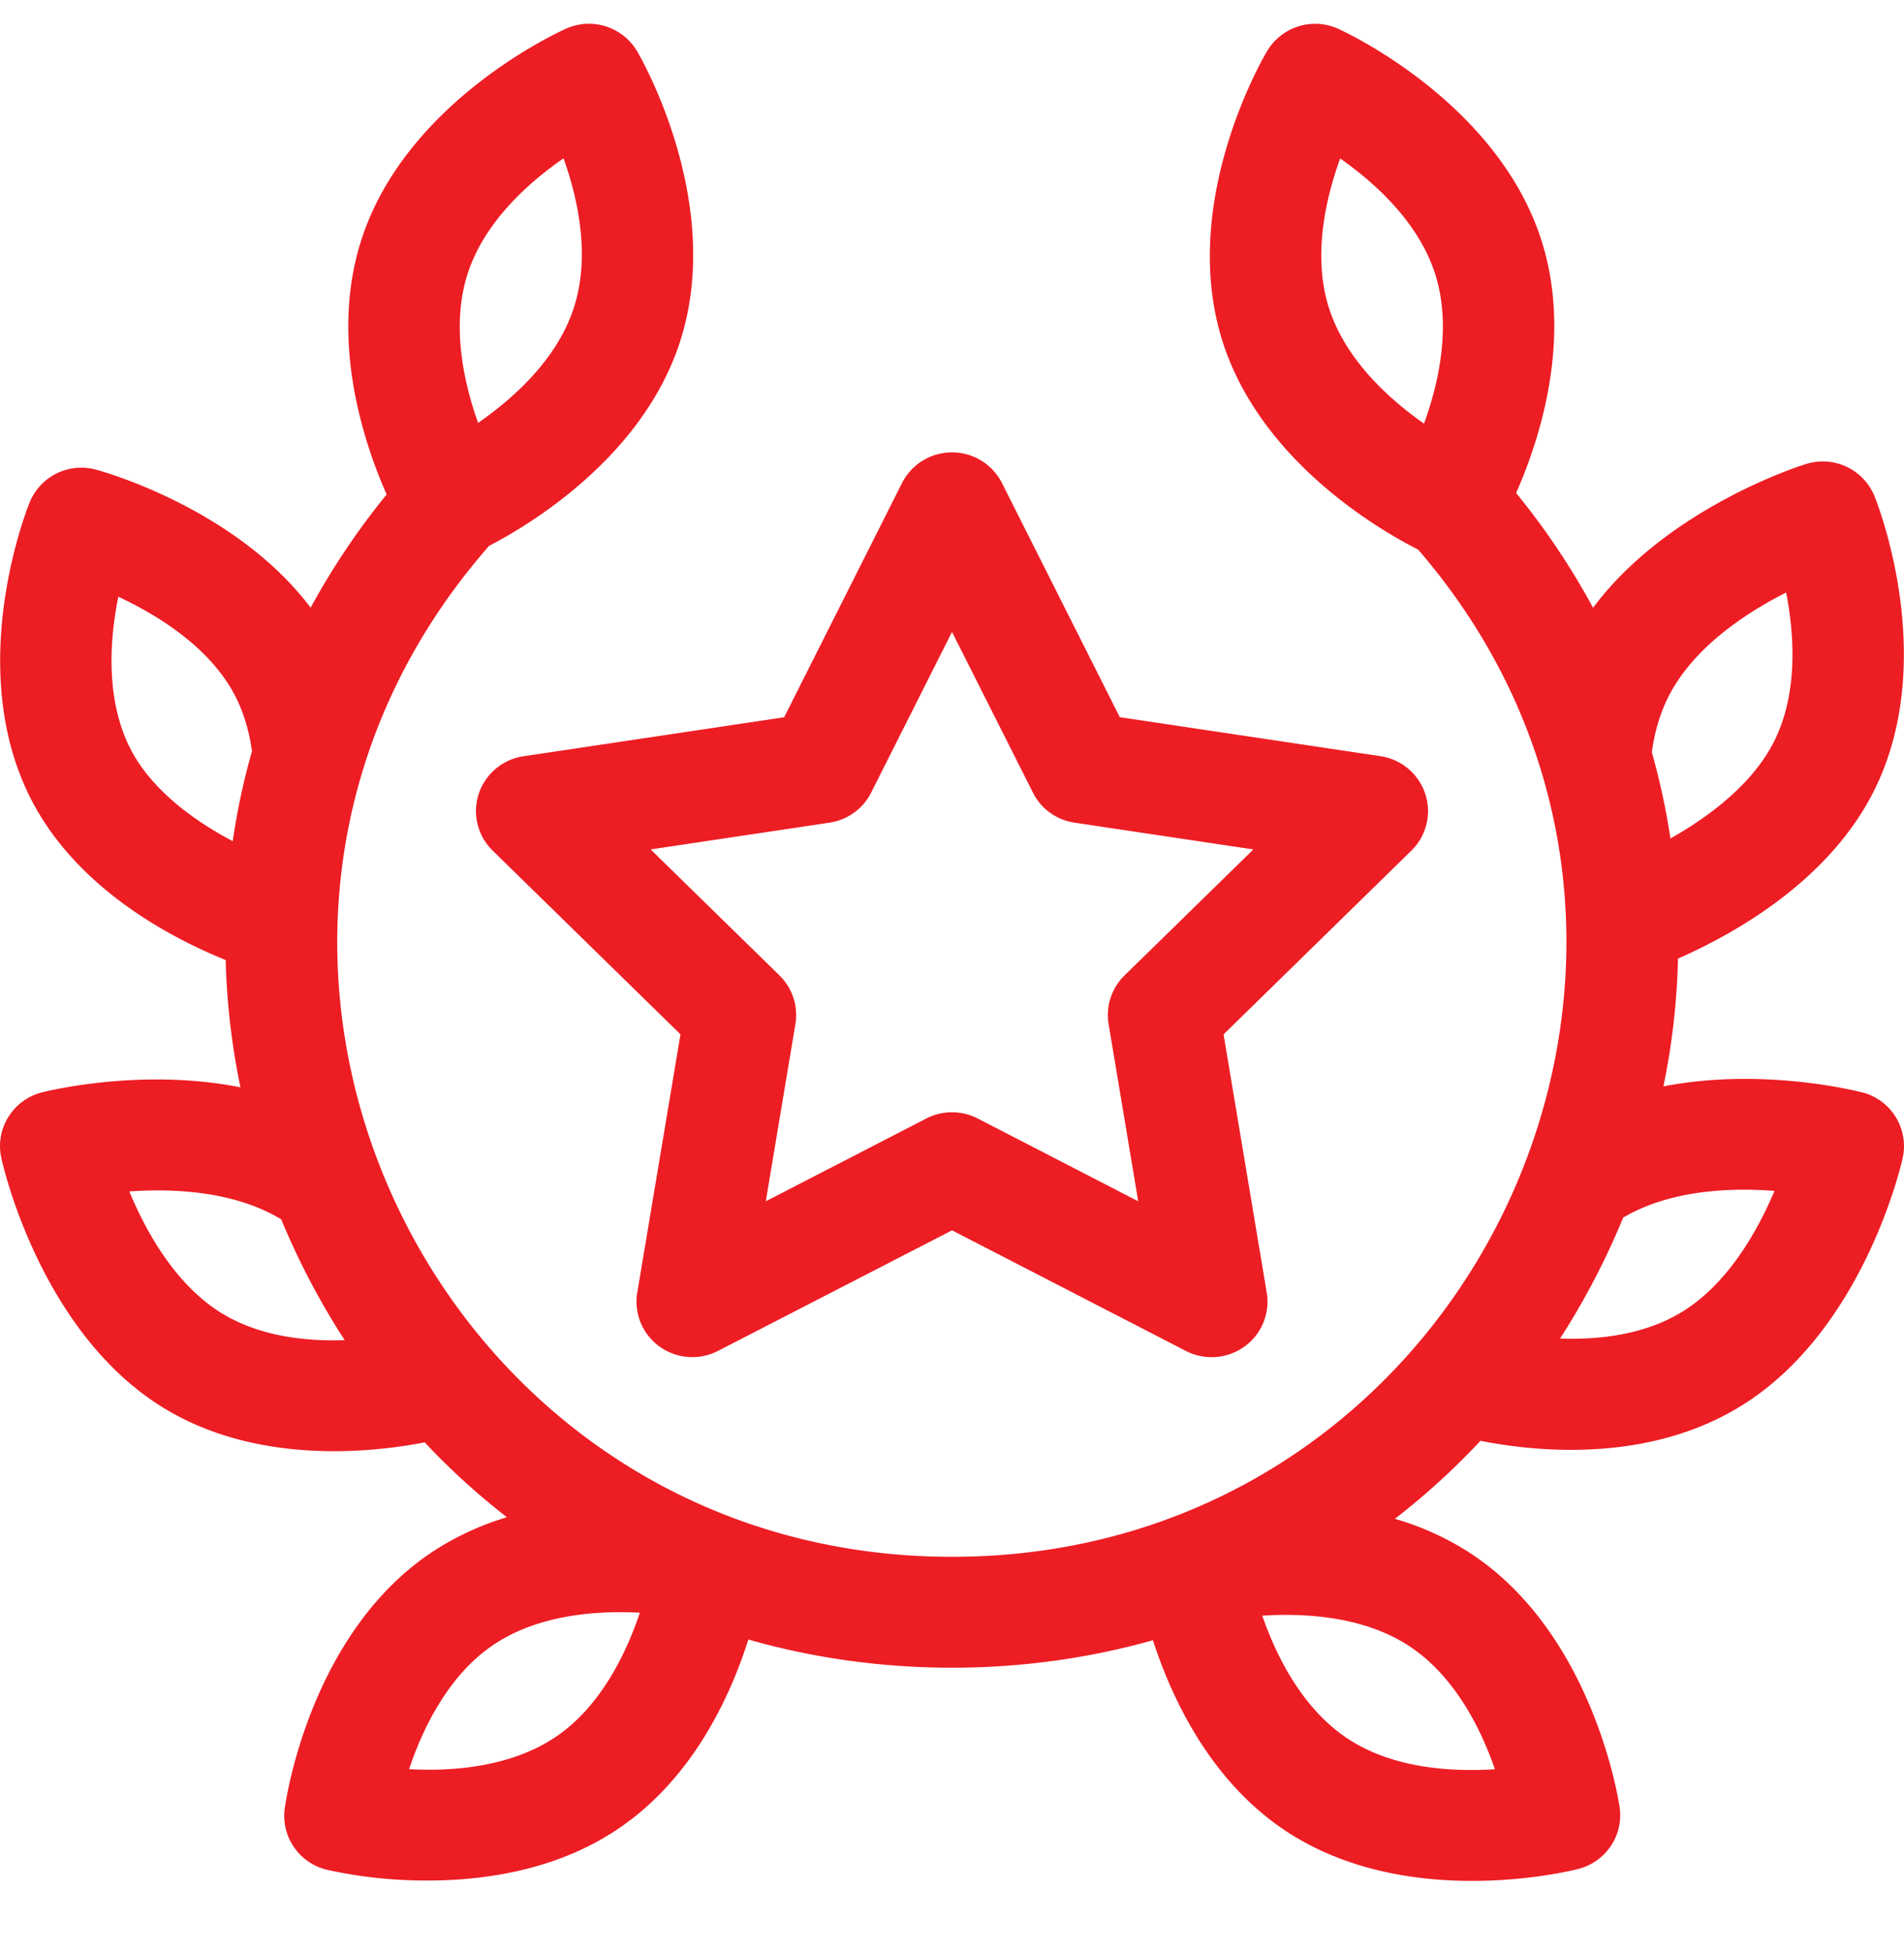
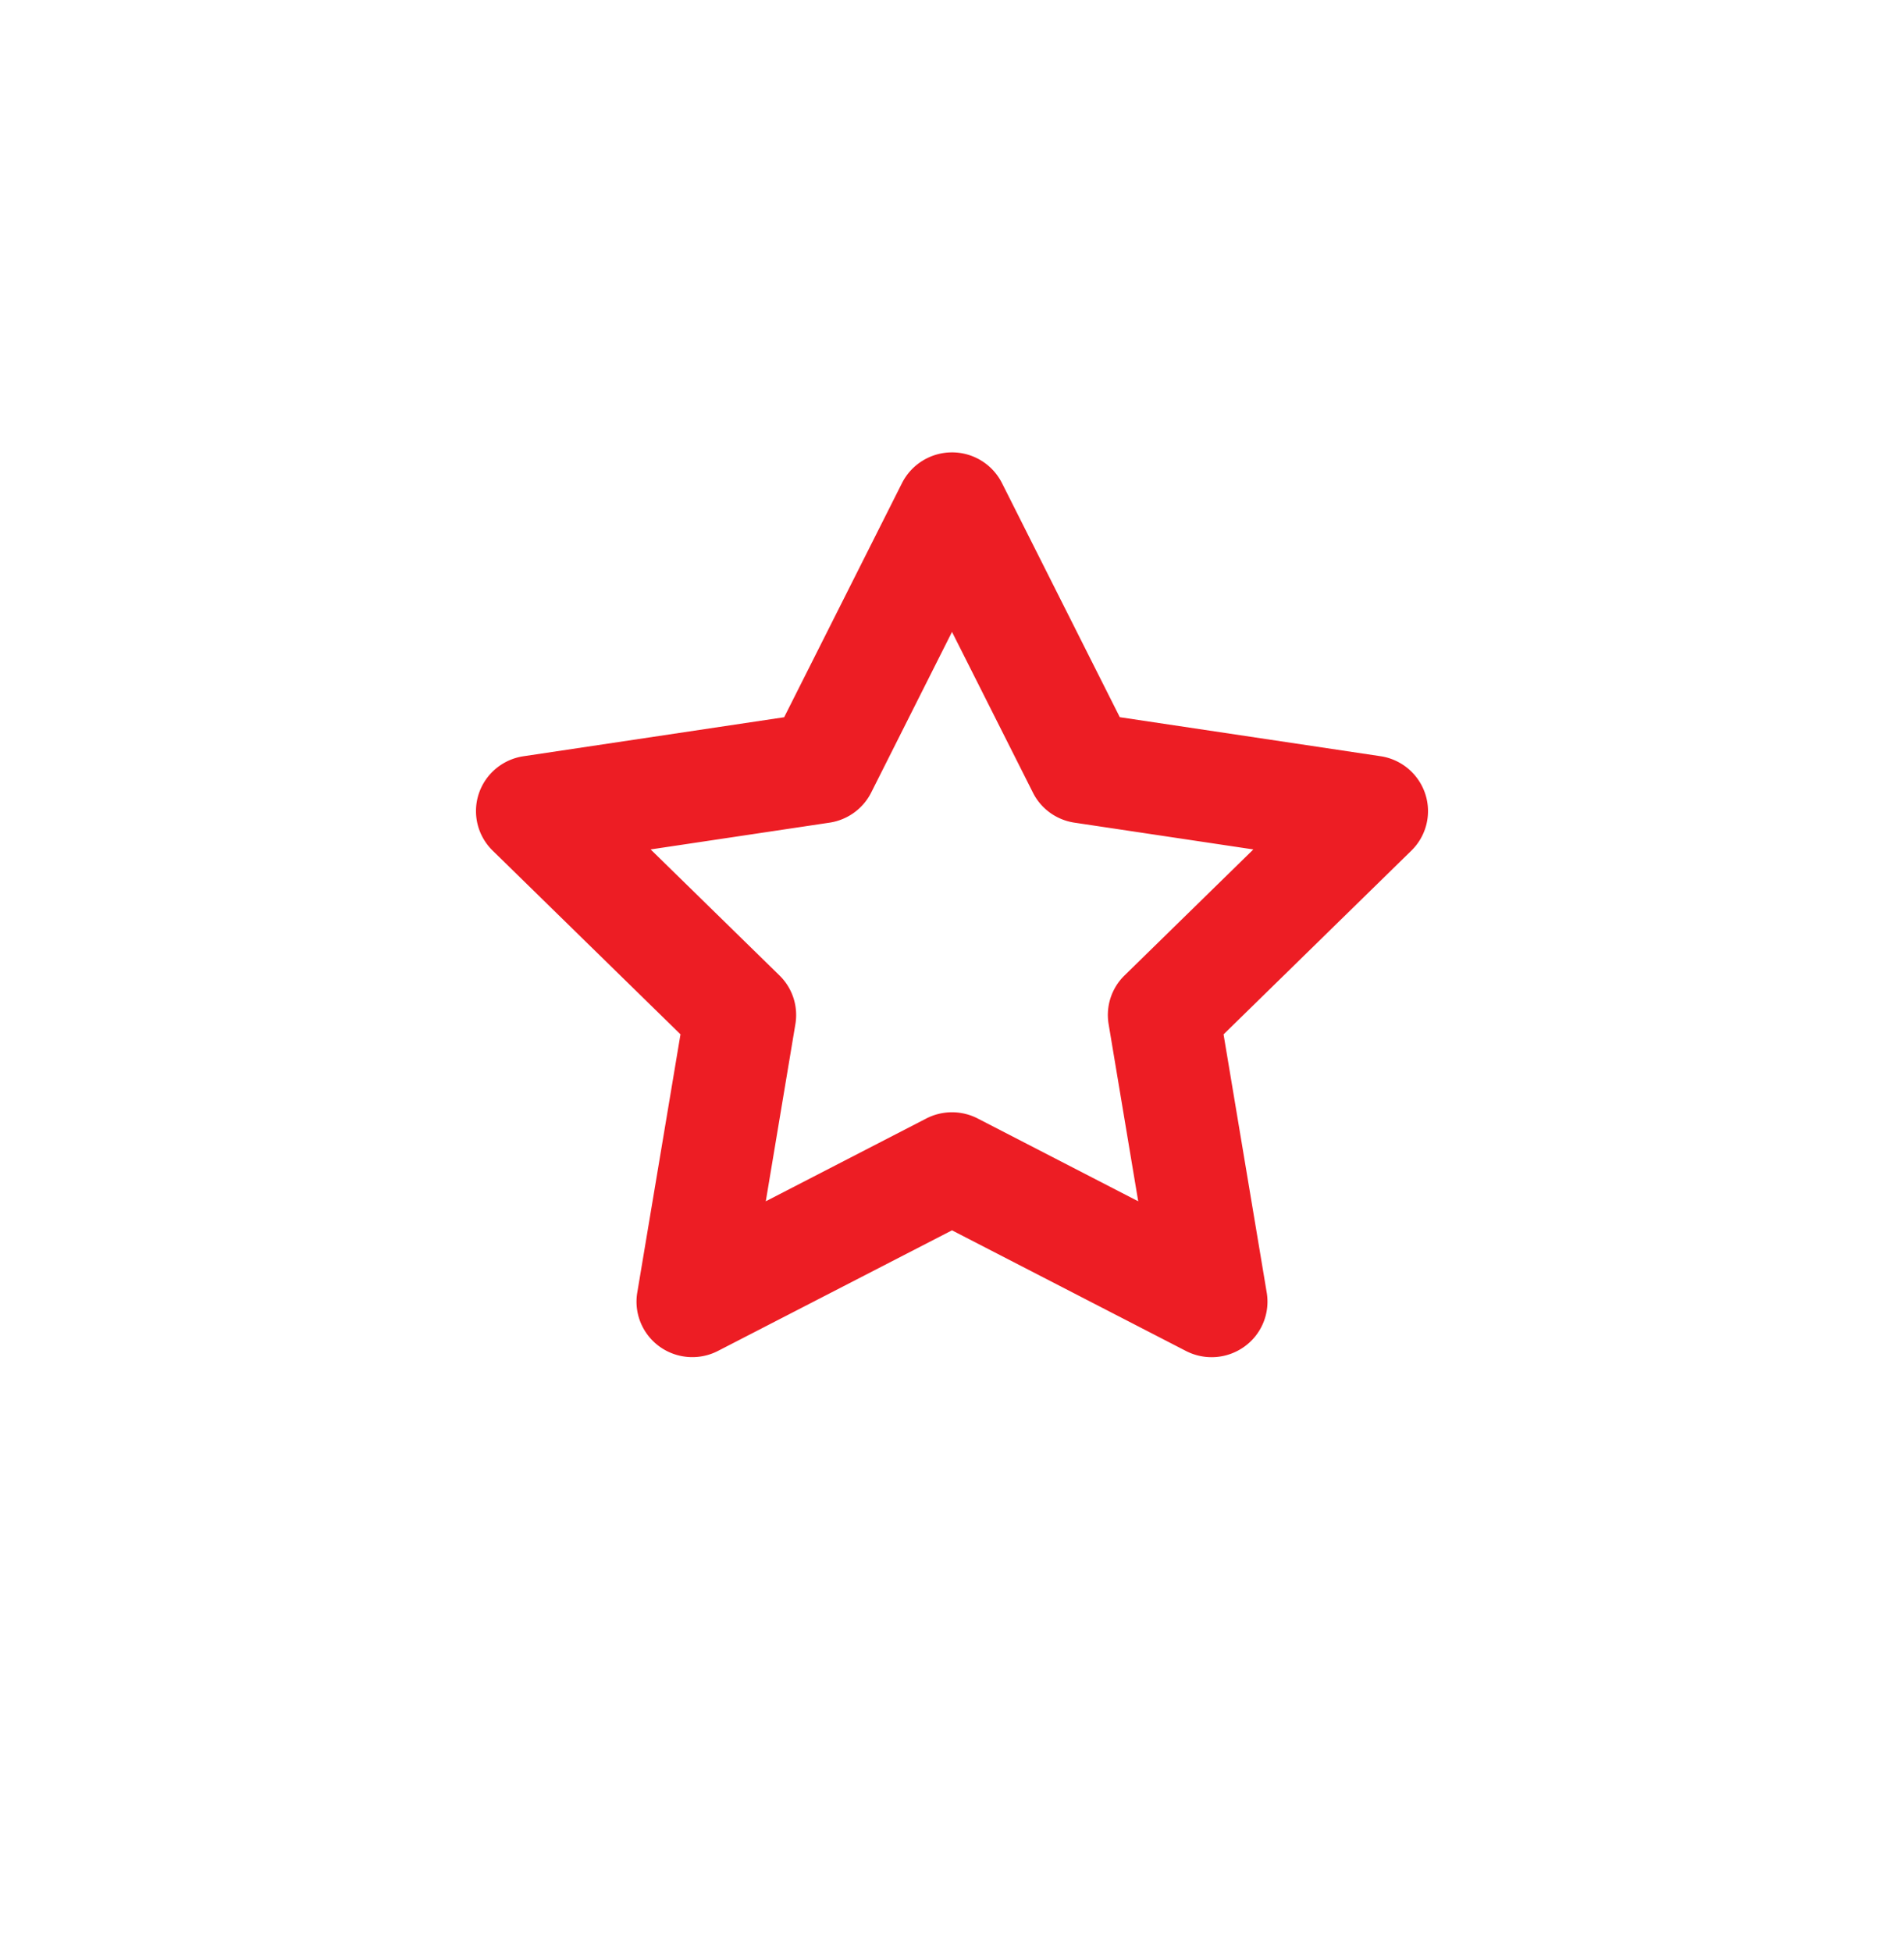
<svg xmlns="http://www.w3.org/2000/svg" width="40" height="41" fill="none">
  <g fill="#ED1D24" clip-path="url(#a)">
    <path d="M10.057 16.673c-.137.42-.024.88.293 1.19l3.946 3.858-.908 5.423c-.073.435.108.874.468 1.134.36.259.836.294 1.23.09L20 25.837l4.914 2.533a1.179 1.179 0 0 0 1.23-.092c.36-.259.54-.698.468-1.133l-.907-5.423 3.945-3.858c.317-.31.43-.77.293-1.19A1.171 1.171 0 0 0 29 15.88l-5.475-.819-2.476-4.918A1.174 1.174 0 0 0 20 9.5c-.445 0-.85.25-1.05.644l-2.476 4.918-5.475.819c-.44.065-.804.372-.942.792Zm7.369.603c.377-.056.704-.292.875-.63L20 13.27l1.7 3.375c.17.34.497.575.874.631l3.757.562-2.707 2.647a1.16 1.16 0 0 0-.334 1.02l.622 3.722-3.371-1.738a1.18 1.18 0 0 0-1.082 0l-3.371 1.738.622-3.721a1.16 1.16 0 0 0-.334-1.021l-2.707-2.647 3.757-.562Z" />
-     <path d="M39.127 22.942c-.11-.028-2.092-.534-4.181-.128.184-.892.286-1.79.306-2.684 1.174-.514 3.182-1.63 4.13-3.549 1.357-2.746.054-6.023-.002-6.162a1.174 1.174 0 0 0-1.434-.676c-.132.04-2.91.92-4.478 3.02a15.378 15.378 0 0 0-1.617-2.41c.494-1.117 1.188-3.234.537-5.29-.923-2.919-4.14-4.397-4.276-4.459a1.175 1.175 0 0 0-1.491.467c-.077.128-1.863 3.171-.94 6.09.816 2.58 3.424 4.035 4.112 4.38 7.152 8.286 1.192 21.152-9.793 21.152-11.014 0-17.001-12.93-9.725-21.23.84-.435 3.224-1.854 4.012-4.29.941-2.913-.826-5.968-.902-6.096A1.175 1.175 0 0 0 11.897.6c-.137.06-3.363 1.52-4.304 4.433-.675 2.087.041 4.247.53 5.351a15.512 15.512 0 0 0-1.597 2.377c-1.58-2.092-4.379-2.863-4.512-2.9a1.174 1.174 0 0 0-1.391.689c-.056.138-1.362 3.414-.007 6.161.944 1.915 2.938 2.97 4.125 3.45.023.896.127 1.79.31 2.673-2.082-.414-4.06.078-4.17.106-.61.156-.987.762-.854 1.374.032.15.83 3.707 3.451 5.277 1.146.687 2.435.884 3.538.884.759 0 1.43-.093 1.906-.185.536.57 1.114 1.096 1.727 1.572a5.952 5.952 0 0 0-1.61.757c-2.543 1.723-3.037 5.212-3.057 5.36-.079.589.3 1.142.88 1.285a9.64 9.64 0 0 0 2.123.227c1.205 0 2.724-.22 4.012-1.093 1.553-1.051 2.342-2.762 2.725-3.968 1.361.388 2.797.592 4.278.592 1.46 0 2.877-.199 4.221-.577.39 1.205 1.199 2.954 2.796 4.008 1.257.83 2.724 1.046 3.91 1.046 1.232 0 2.16-.233 2.234-.252.578-.15.95-.707.865-1.295-.022-.148-.557-3.631-3.12-5.324a5.948 5.948 0 0 0-1.602-.733c.64-.494 1.241-1.041 1.798-1.638.49.097 1.155.19 1.903.19 1.088 0 2.348-.197 3.485-.87 2.632-1.554 3.449-5.106 3.482-5.257a1.165 1.165 0 0 0-.845-1.379Zm-27.45 13.531c-.95.643-2.187.728-3.083.68.284-.847.818-1.965 1.764-2.606.95-.644 2.189-.728 3.084-.68-.284.847-.818 1.965-1.764 2.606ZM9.825 5.747c.352-1.089 1.278-1.913 2.014-2.422.3.84.57 2.046.217 3.135-.351 1.088-1.276 1.911-2.012 2.421-.3-.842-.57-2.05-.219-3.134Zm-7.104 9.94c-.51-1.036-.413-2.28-.235-3.156.846.396 1.964 1.087 2.478 2.13.162.328.272.703.33 1.114-.177.62-.312 1.25-.405 1.889-.849-.446-1.74-1.11-2.168-1.977Zm1.968 11.91c-.986-.592-1.613-1.71-1.972-2.577.929-.065 2.199-.009 3.181.58l.01.006a15.668 15.668 0 0 0 1.333 2.537c-.809.028-1.765-.075-2.552-.547Zm26.718 9.557c-.897.058-2.139-.012-3.093-.642-.958-.632-1.503-1.74-1.796-2.583.896-.058 2.138.012 3.092.642.958.632 1.503 1.74 1.797 2.584Zm3.63-22.496c.52-1.052 1.634-1.784 2.487-2.215.17.875.256 2.097-.245 3.11-.433.878-1.33 1.574-2.186 2.055a14.68 14.68 0 0 0-.39-1.81c.056-.422.169-.804.334-1.14Zm-7.12-8.196c-.344-1.091-.067-2.296.238-3.134.733.514 1.653 1.344 1.998 2.435.345 1.09.068 2.294-.237 3.133-.733-.514-1.653-1.343-1.998-2.434Zm7.377 21.113c-.782.462-1.72.563-2.52.535a15.761 15.761 0 0 0 1.326-2.54c.99-.584 2.255-.632 3.179-.561-.366.866-1 1.984-1.985 2.566Z" />
  </g>
  <defs>
    <clipPath id="a">
      <path fill="#fff" d="M0 .5h40v40H0z" />
    </clipPath>
  </defs>
</svg>